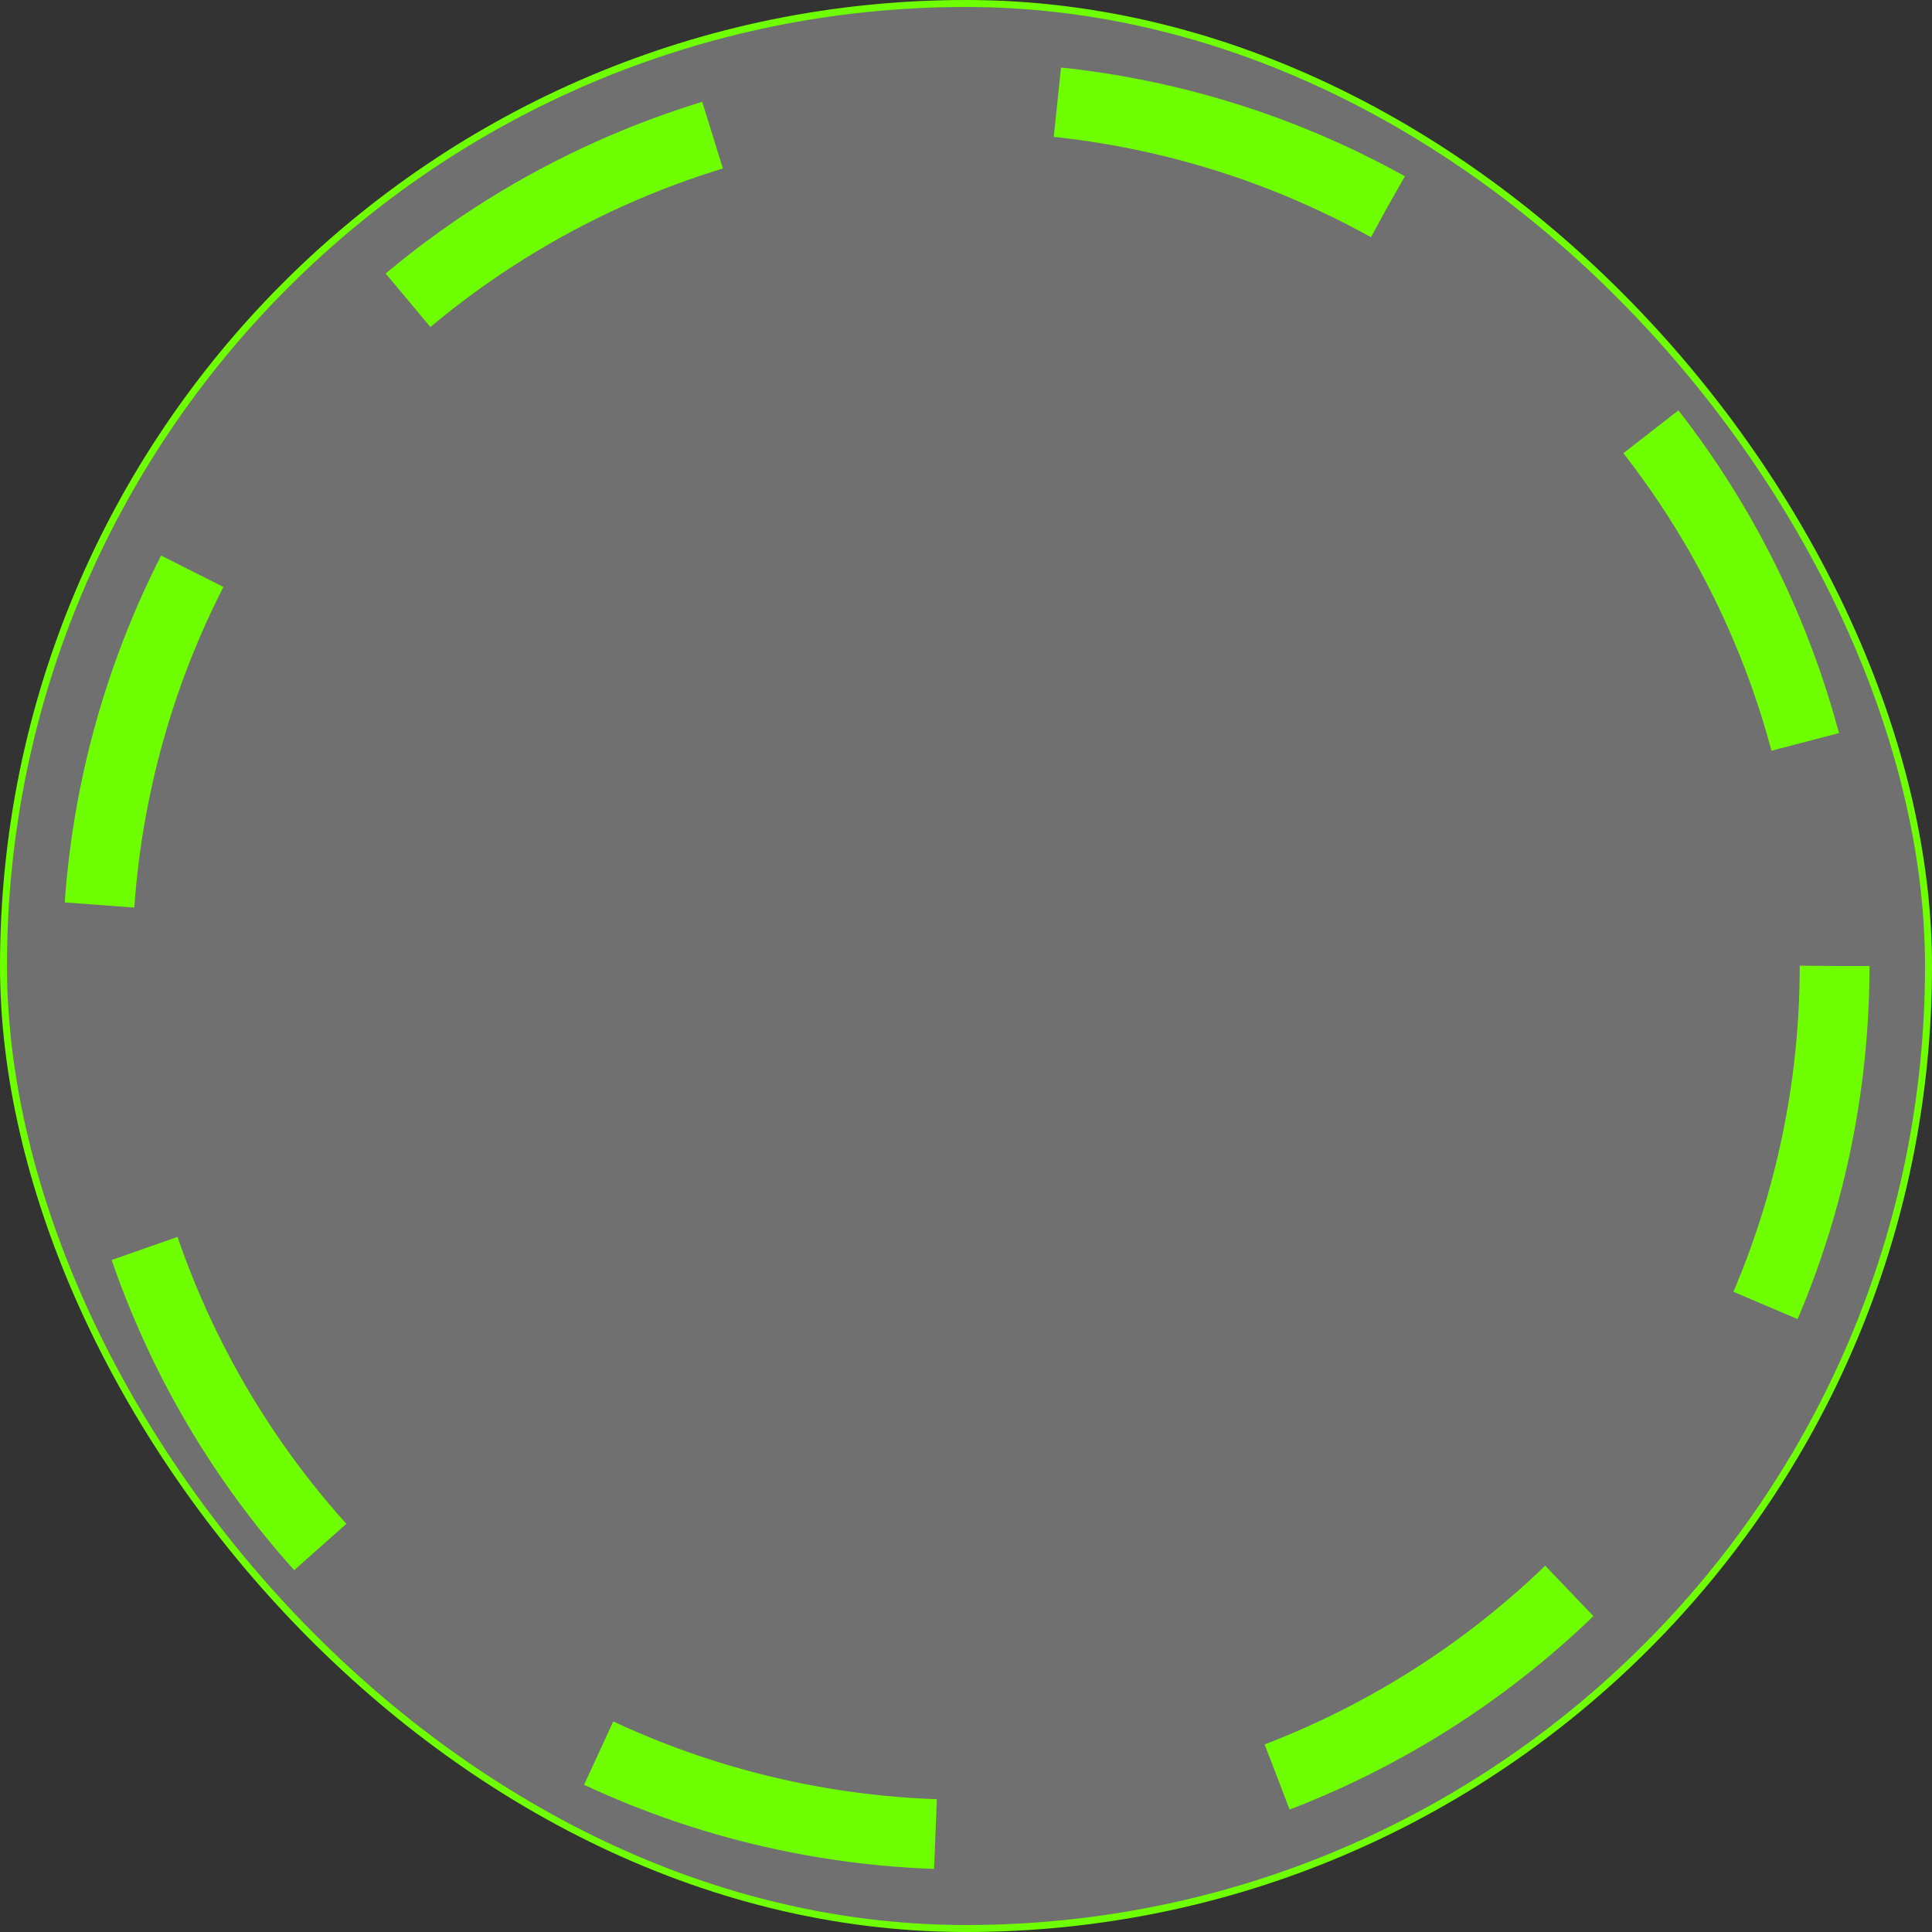
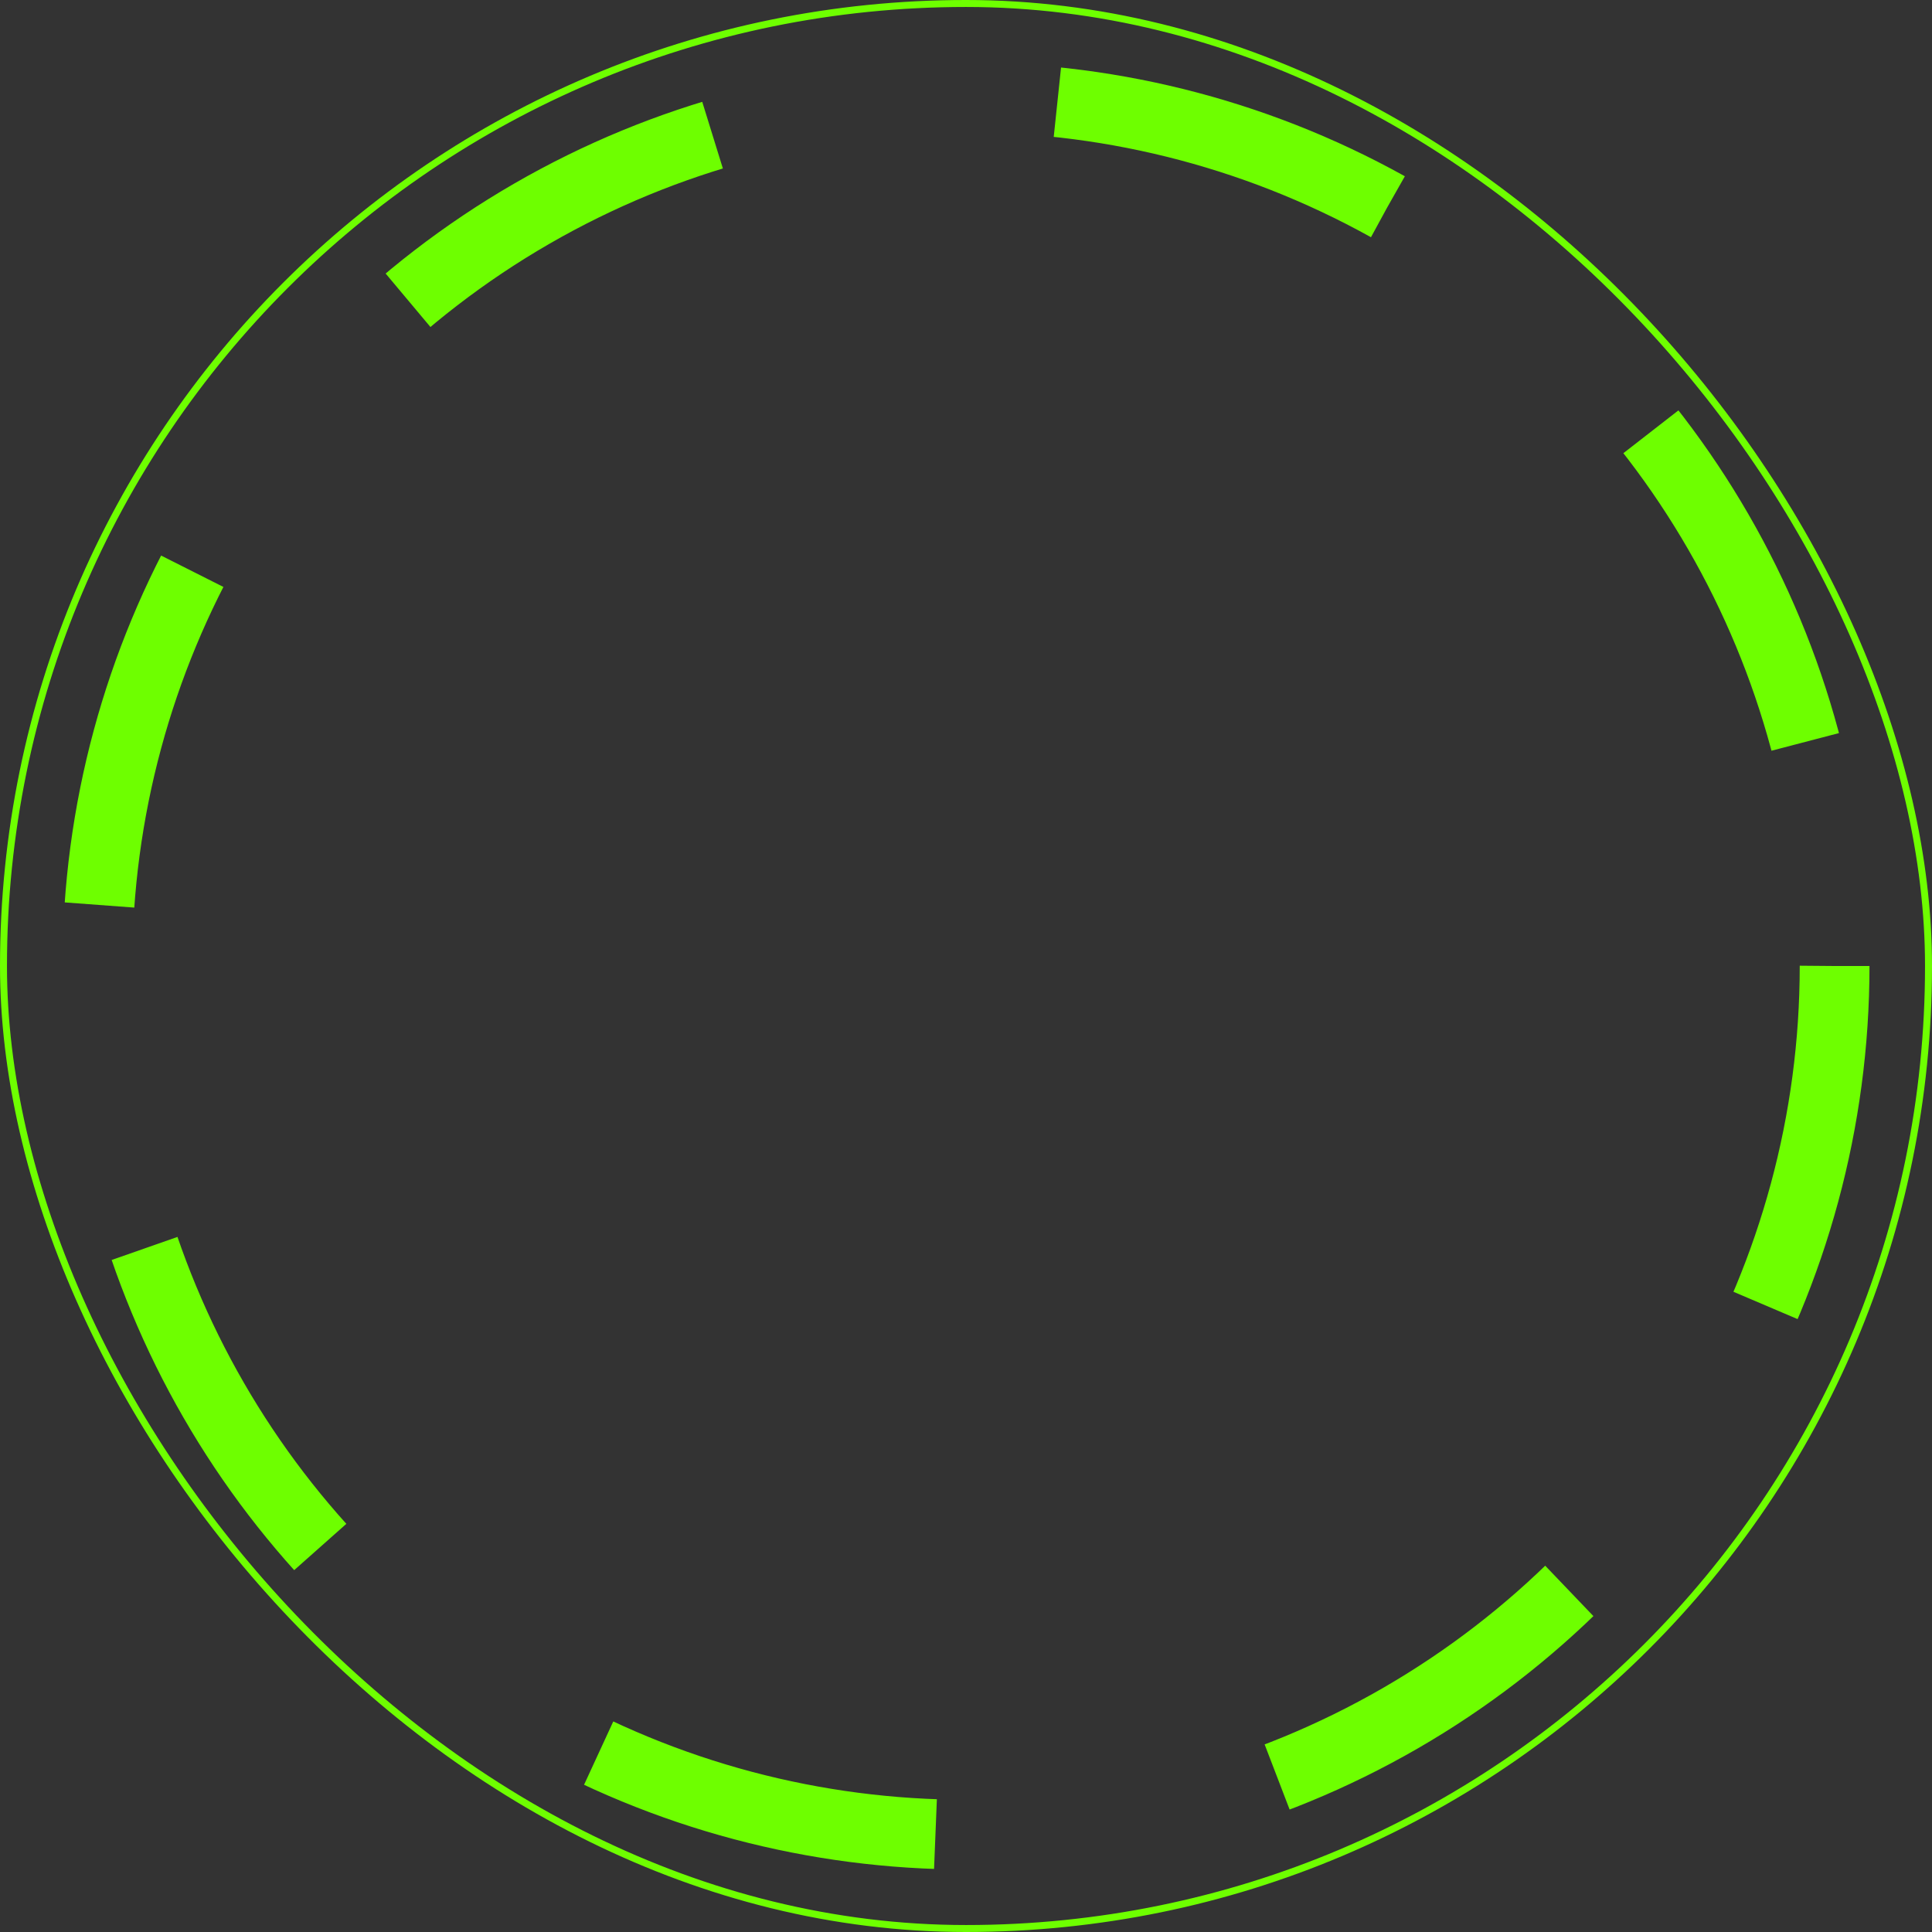
<svg xmlns="http://www.w3.org/2000/svg" width="277" height="277" viewBox="0 0 277 277" fill="none">
  <rect x="0" y="0" width="277" height="277" fill="#333333" stroke="none" />
-   <rect x="0.5" y="0.5" width="276" height="276" rx="138" fill="white" fill-opacity="0.3" />
  <rect x="0.5" y="0.5" width="276" height="276" rx="138" stroke="#6EFF00" />
  <circle cx="138.499" cy="138.5" r="124.538" stroke="#6EFF00" stroke-width="10" stroke-dasharray="50 50" />
</svg>